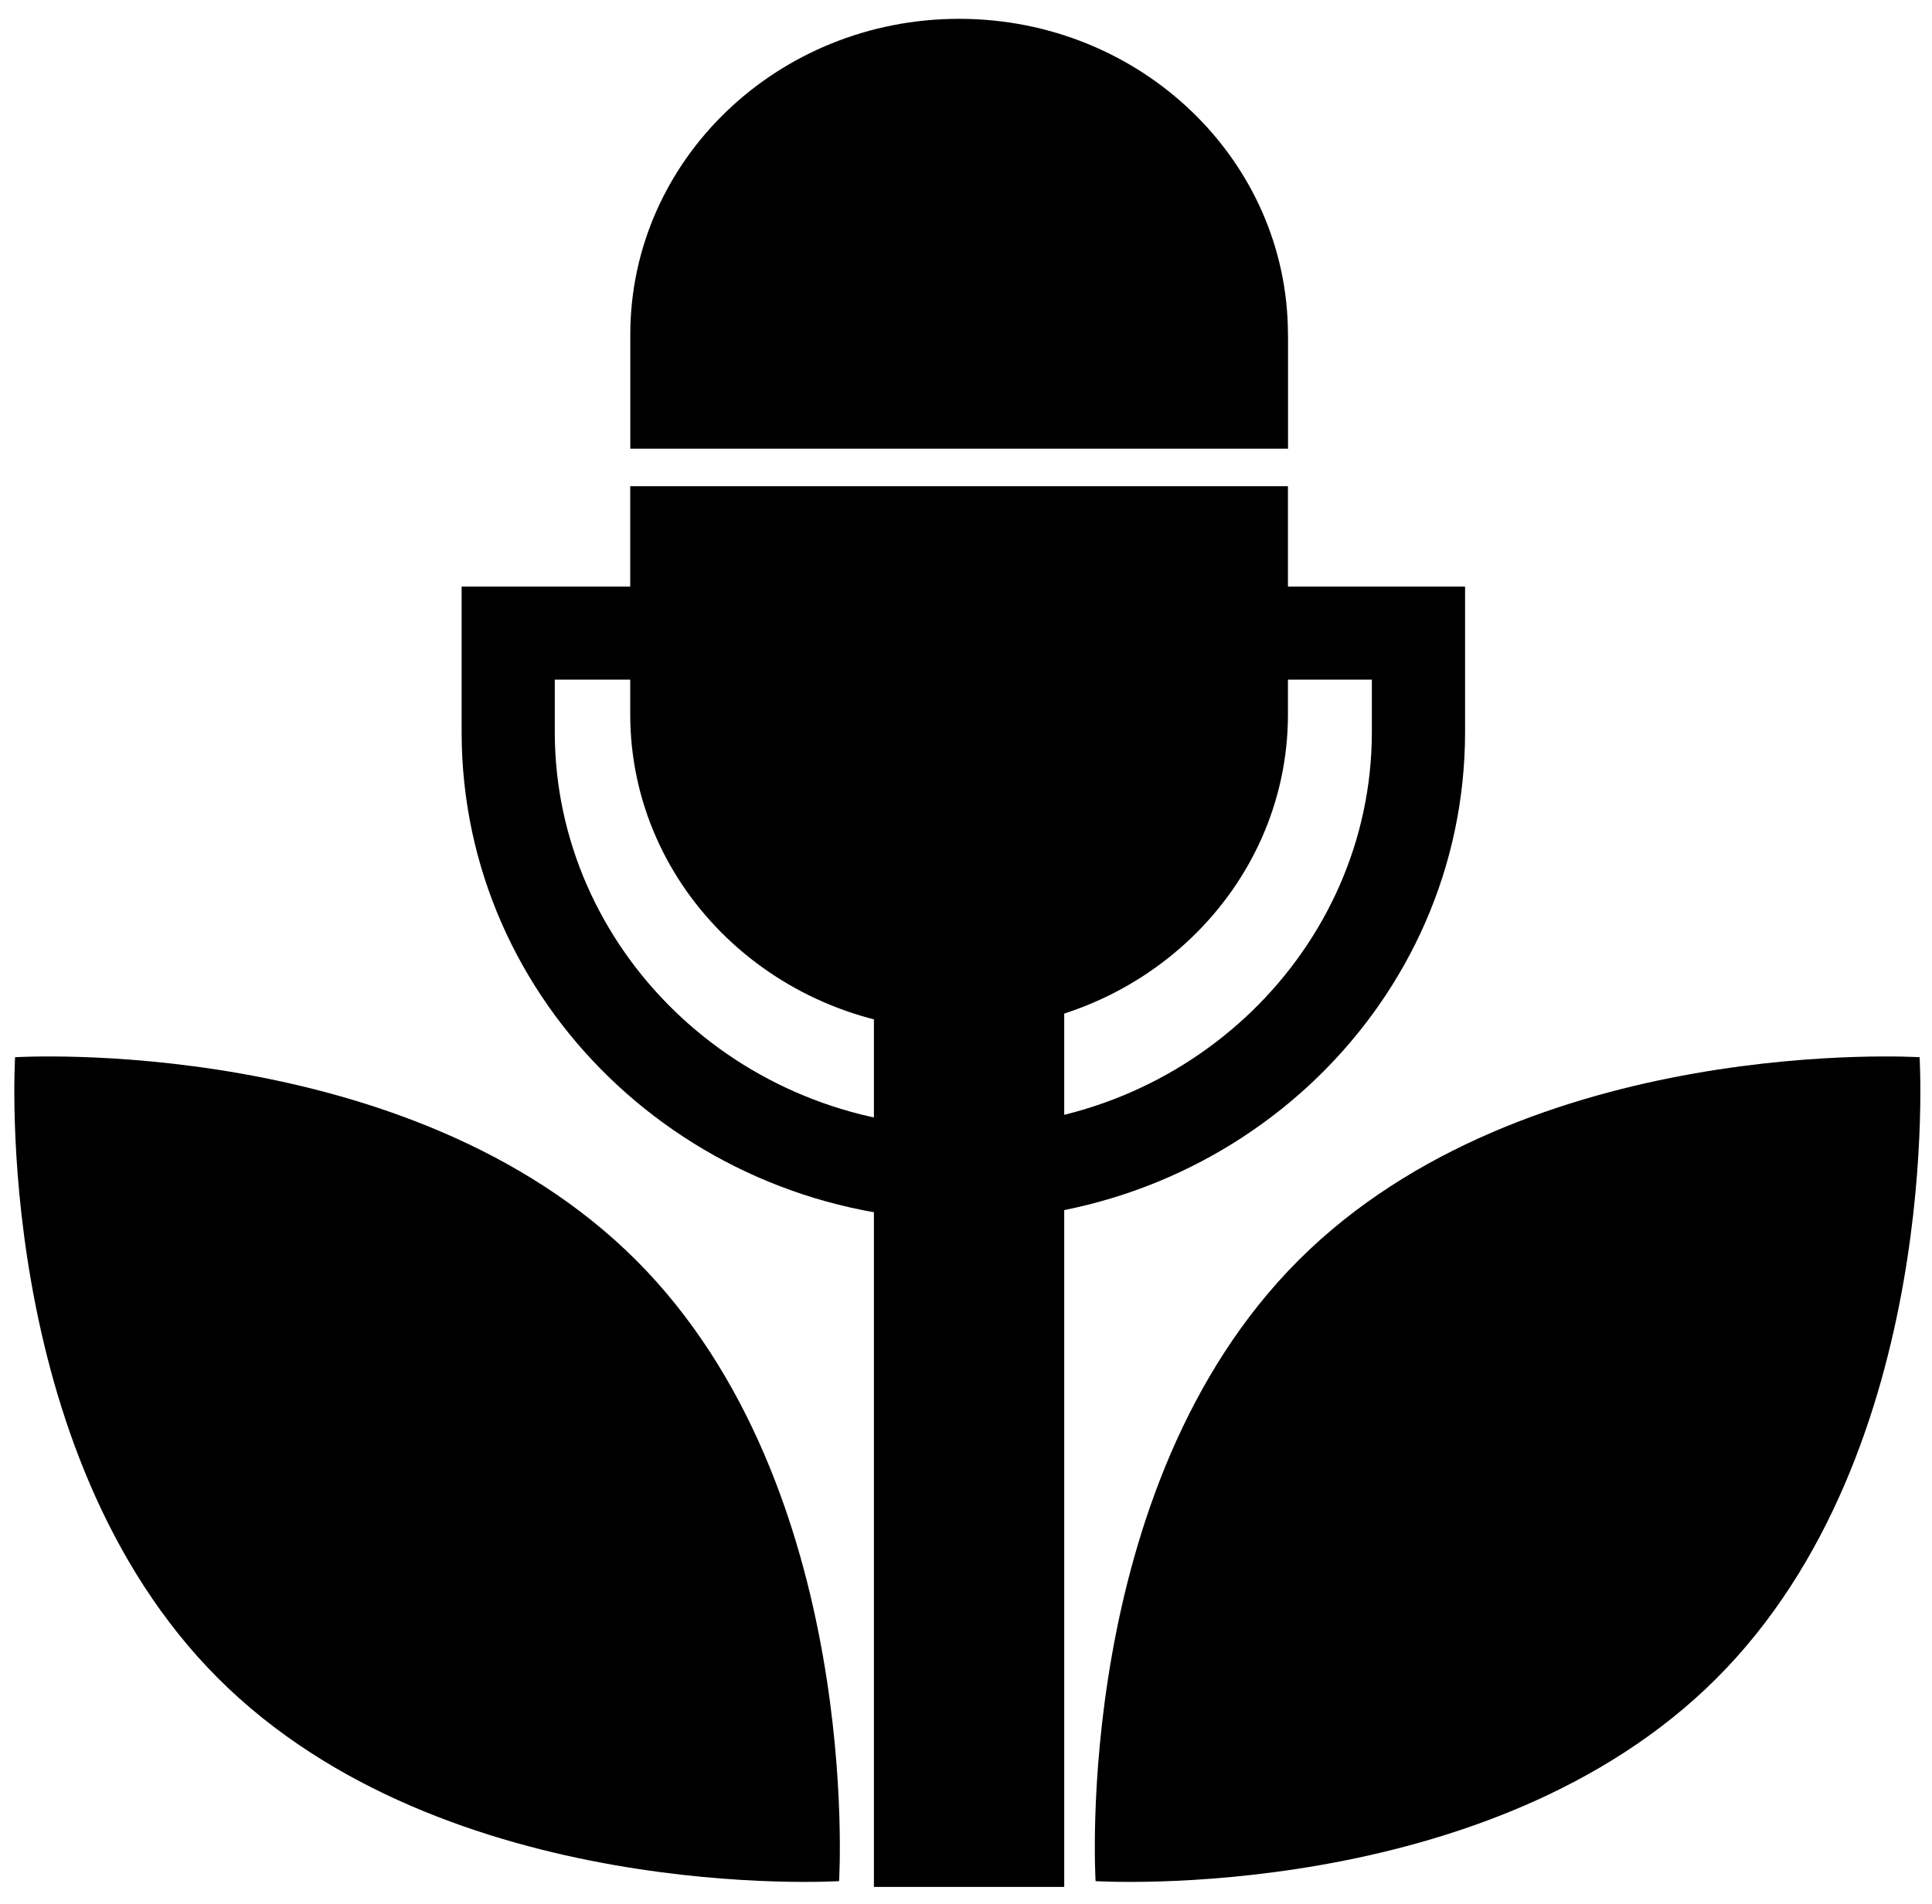
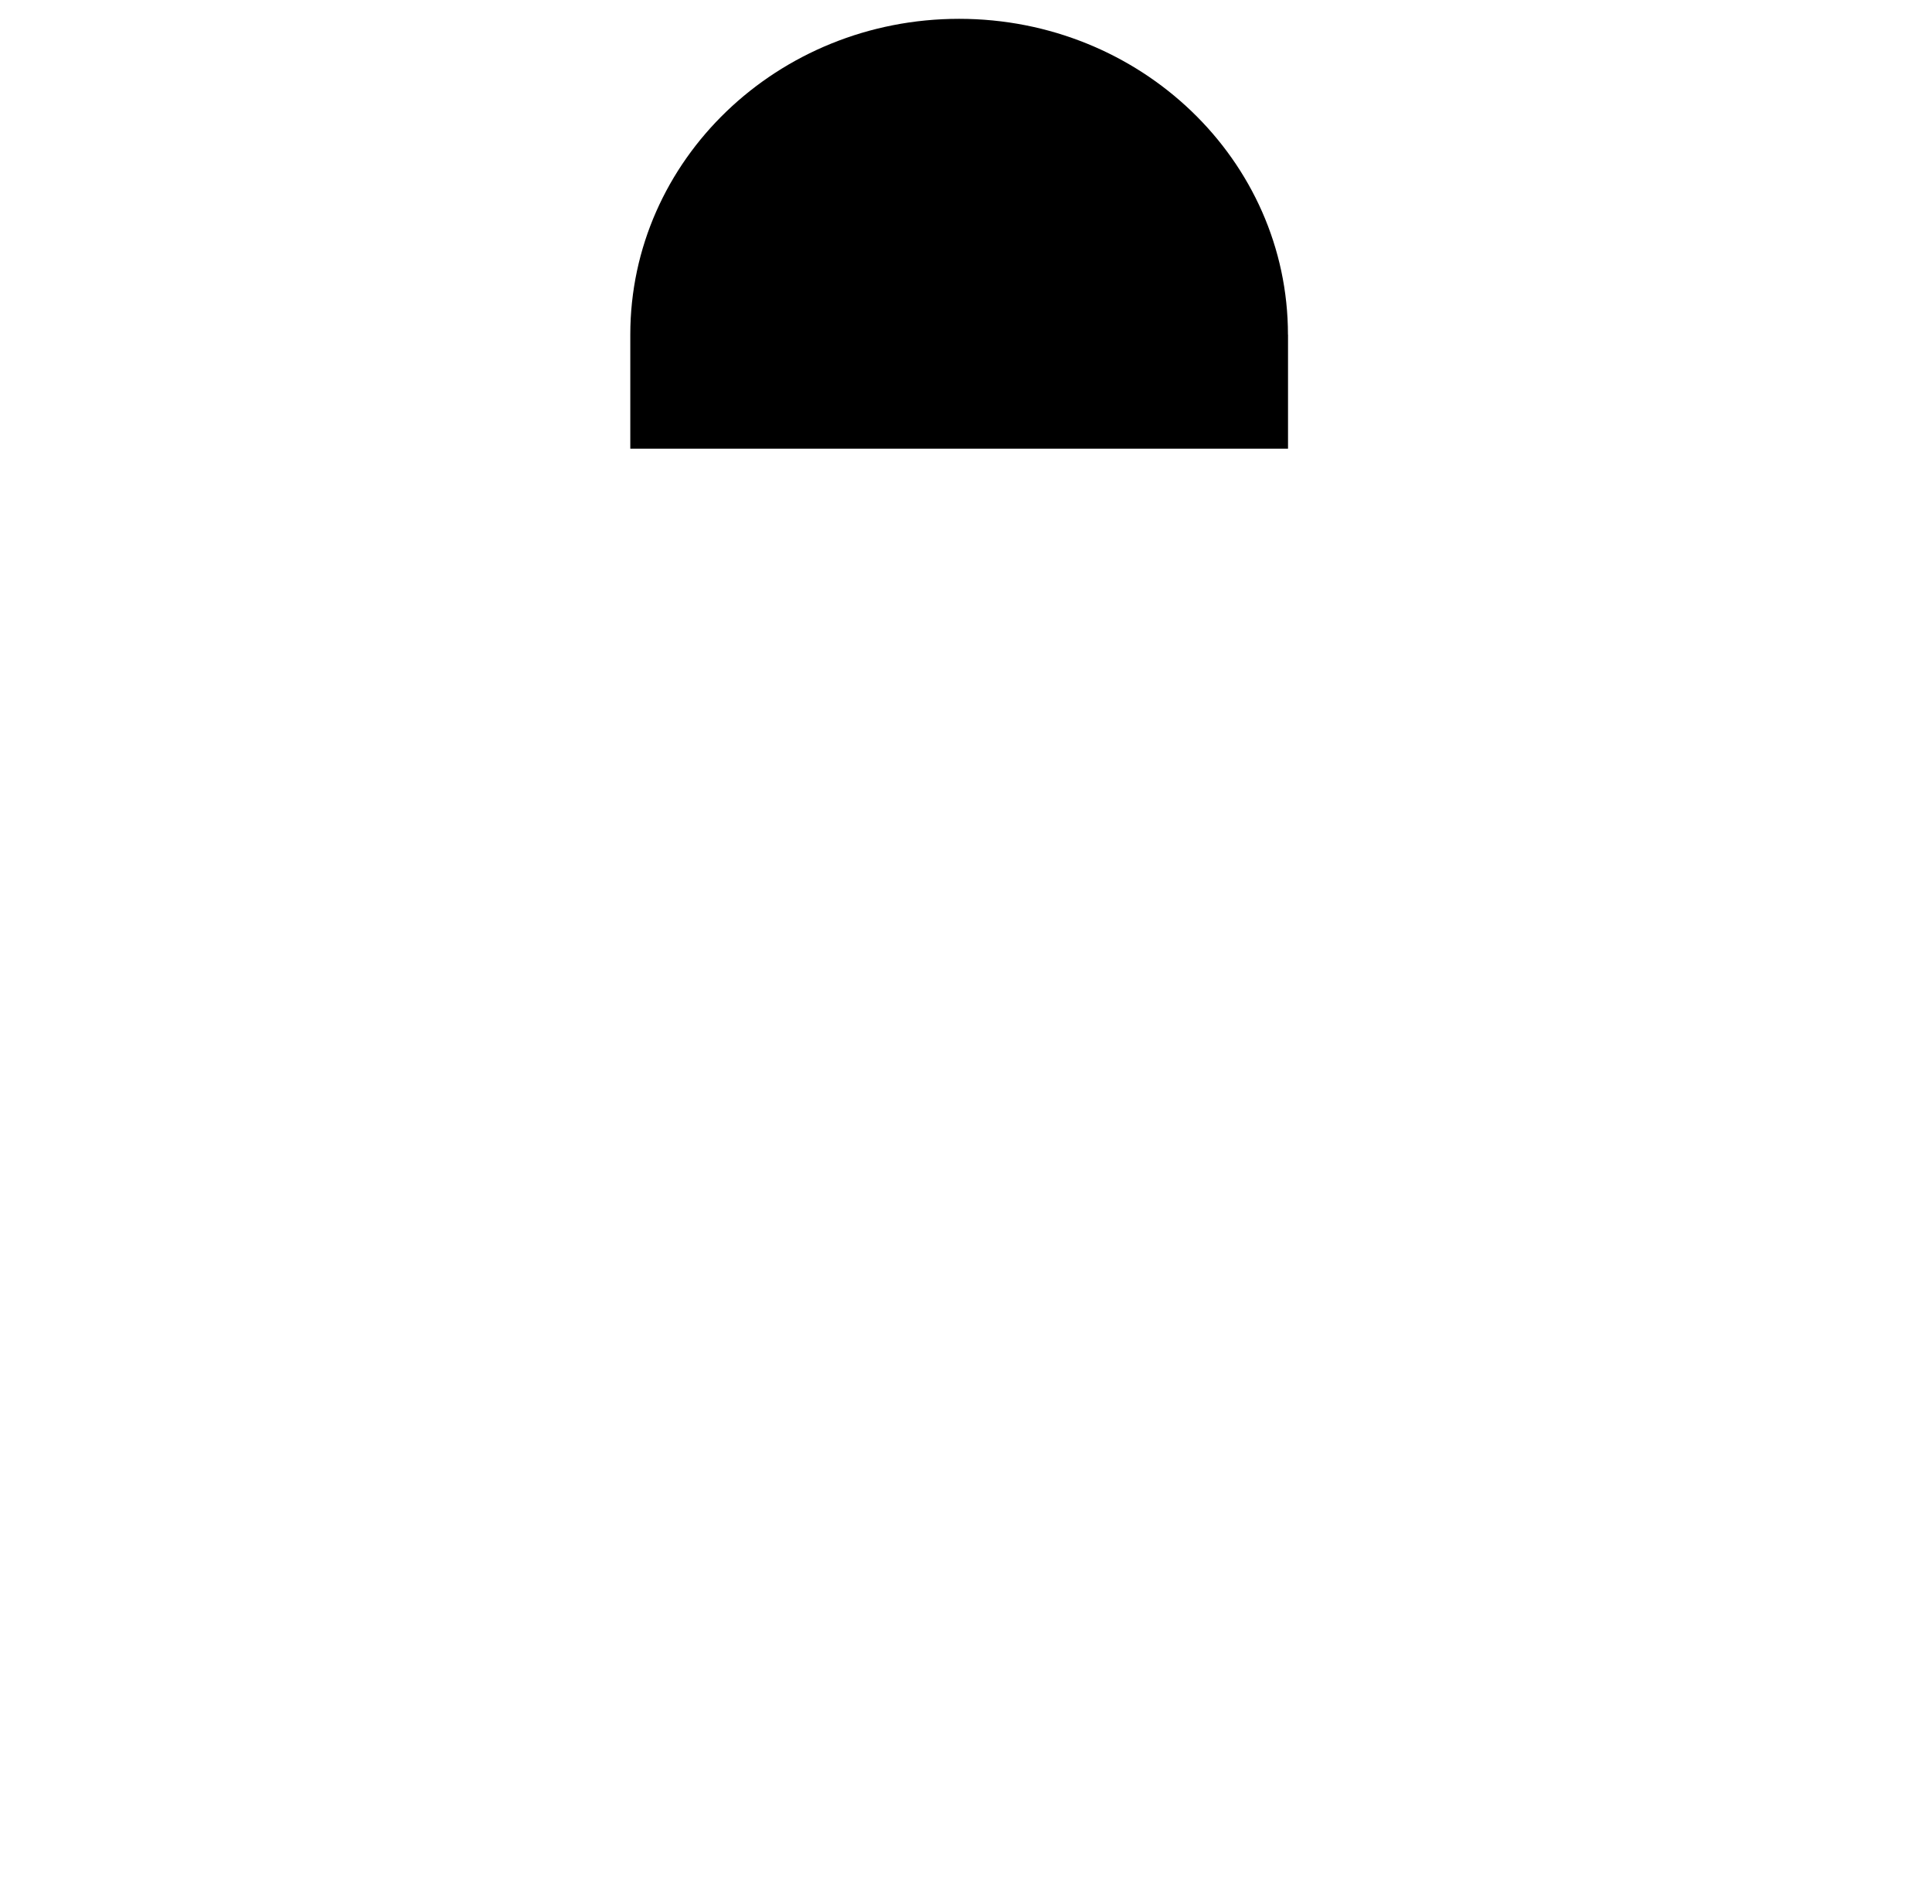
<svg xmlns="http://www.w3.org/2000/svg" version="1.1" id="Layer_1" x="0px" y="0px" viewBox="0 0 274 270" style="enable-background:new 0 0 274 270;" xml:space="preserve">
  <g>
    <g>
-       <path d="M65.47,103.92V103V83.2h19.81h102.69h19.81V103v0.91c-0.06,38.29-32.07,69.08-71.16,69.15l0,0v-6.6v-6.61    c32.09,0,57.88-25.31,57.94-55.94l0,0V103v-6.6h-6.59H85.28h-6.6v6.6v0.91c0.06,30.63,25.86,55.94,57.95,55.94l0,0v6.61v6.6    C97.54,173,65.51,142.21,65.47,103.92L65.47,103.92z" />
+       </g>
+   </g>
+   <path d="M182.66,47.46c0-24.73-20.89-44.79-46.64-44.79c-25.75,0-46.63,20.05-46.63,44.79c0,21.54,0,11.89,0,16.18h93.28V47.46z" />
+   <g>
    </g>
-   </g>
-   <rect x="123.94" y="126.83" width="26.99" height="140.8" />
-   <path d="M182.66,47.46c0-24.73-20.89-44.79-46.64-44.79c-25.75,0-46.63,20.05-46.63,44.79c0,21.54,0,11.89,0,16.18h93.28V47.46z" />
-   <path d="M89.38,101.32c0,24.73,20.88,44.78,46.64,44.78c25.75,0,46.64-20.05,46.64-44.78c0-21.54,0-28.07,0-32.36H89.38V101.32z" />
-   <g>
-     <path d="M243.45,238.04c-32.26,32.26-88.07,28.77-88.07,28.77s-3.48-55.8,28.78-88.06c32.27-32.26,88.08-28.8,88.08-28.8   S275.72,205.77,243.45,238.04z" />
-     <path d="M30.93,238.04C63.19,270.3,119,266.81,119,266.81s3.48-55.8-28.78-88.06c-32.27-32.26-88.08-28.8-88.08-28.8   S-1.33,205.77,30.93,238.04z" />
-   </g>
</svg>